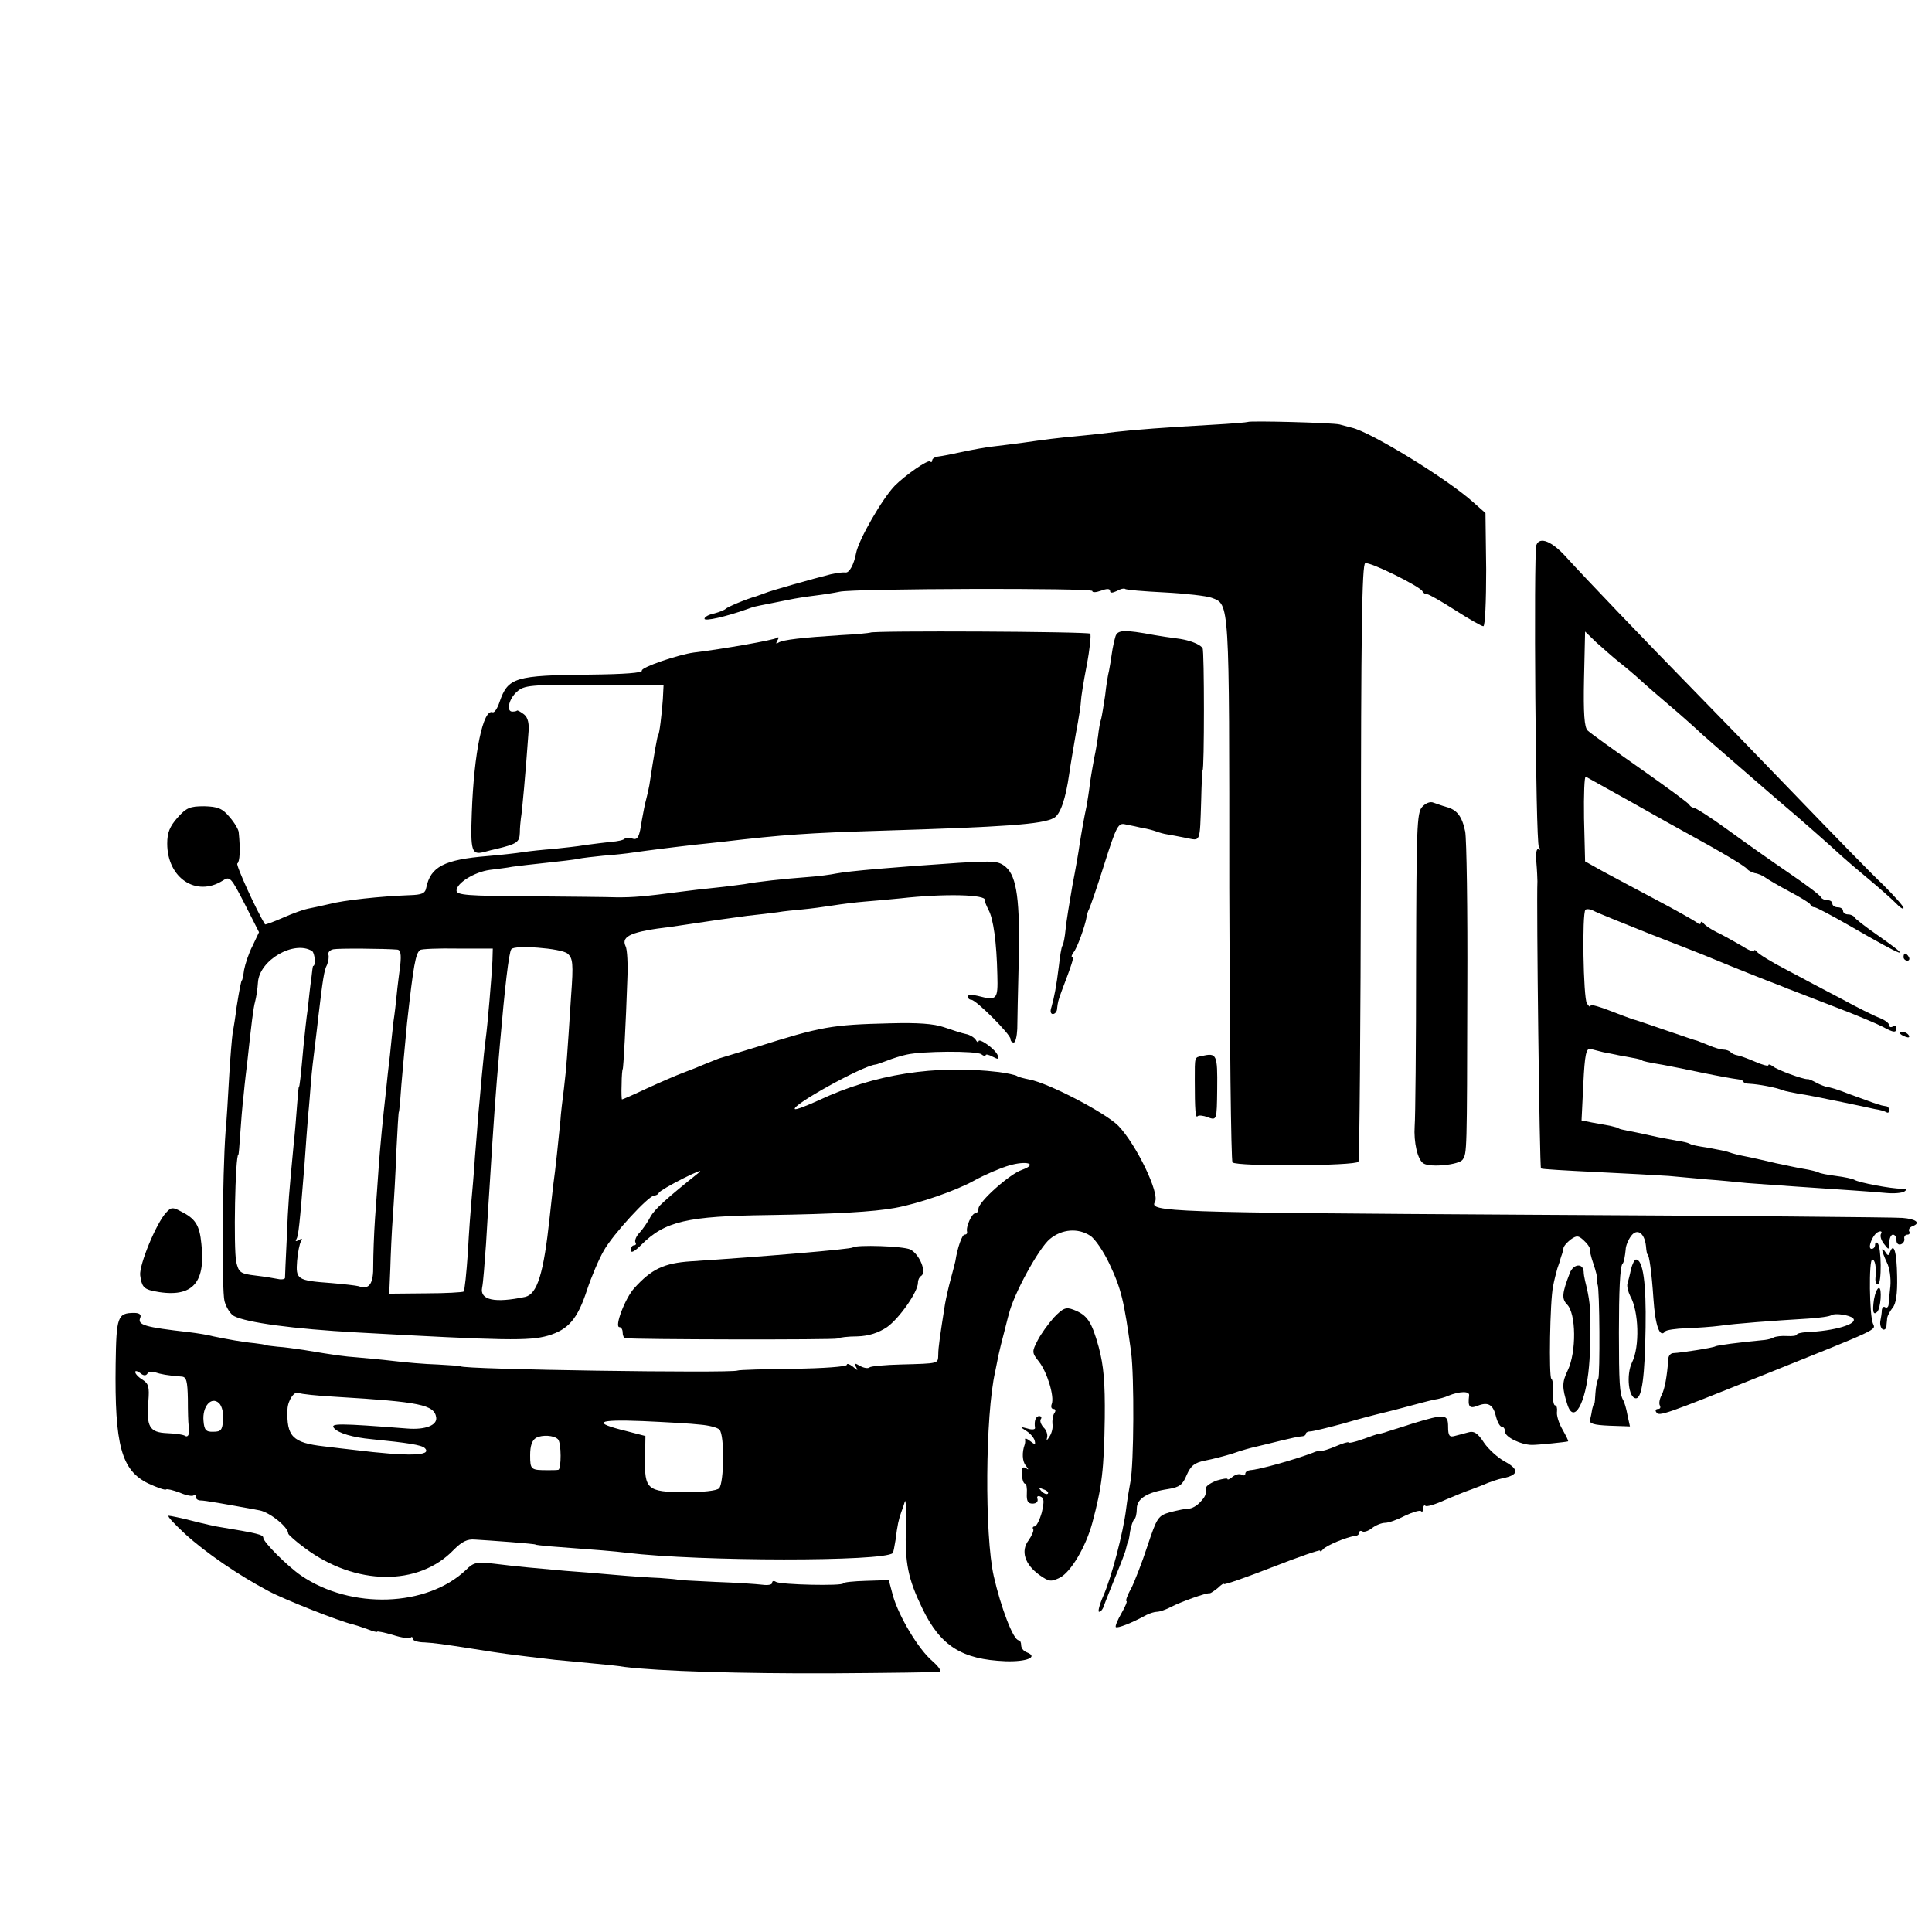
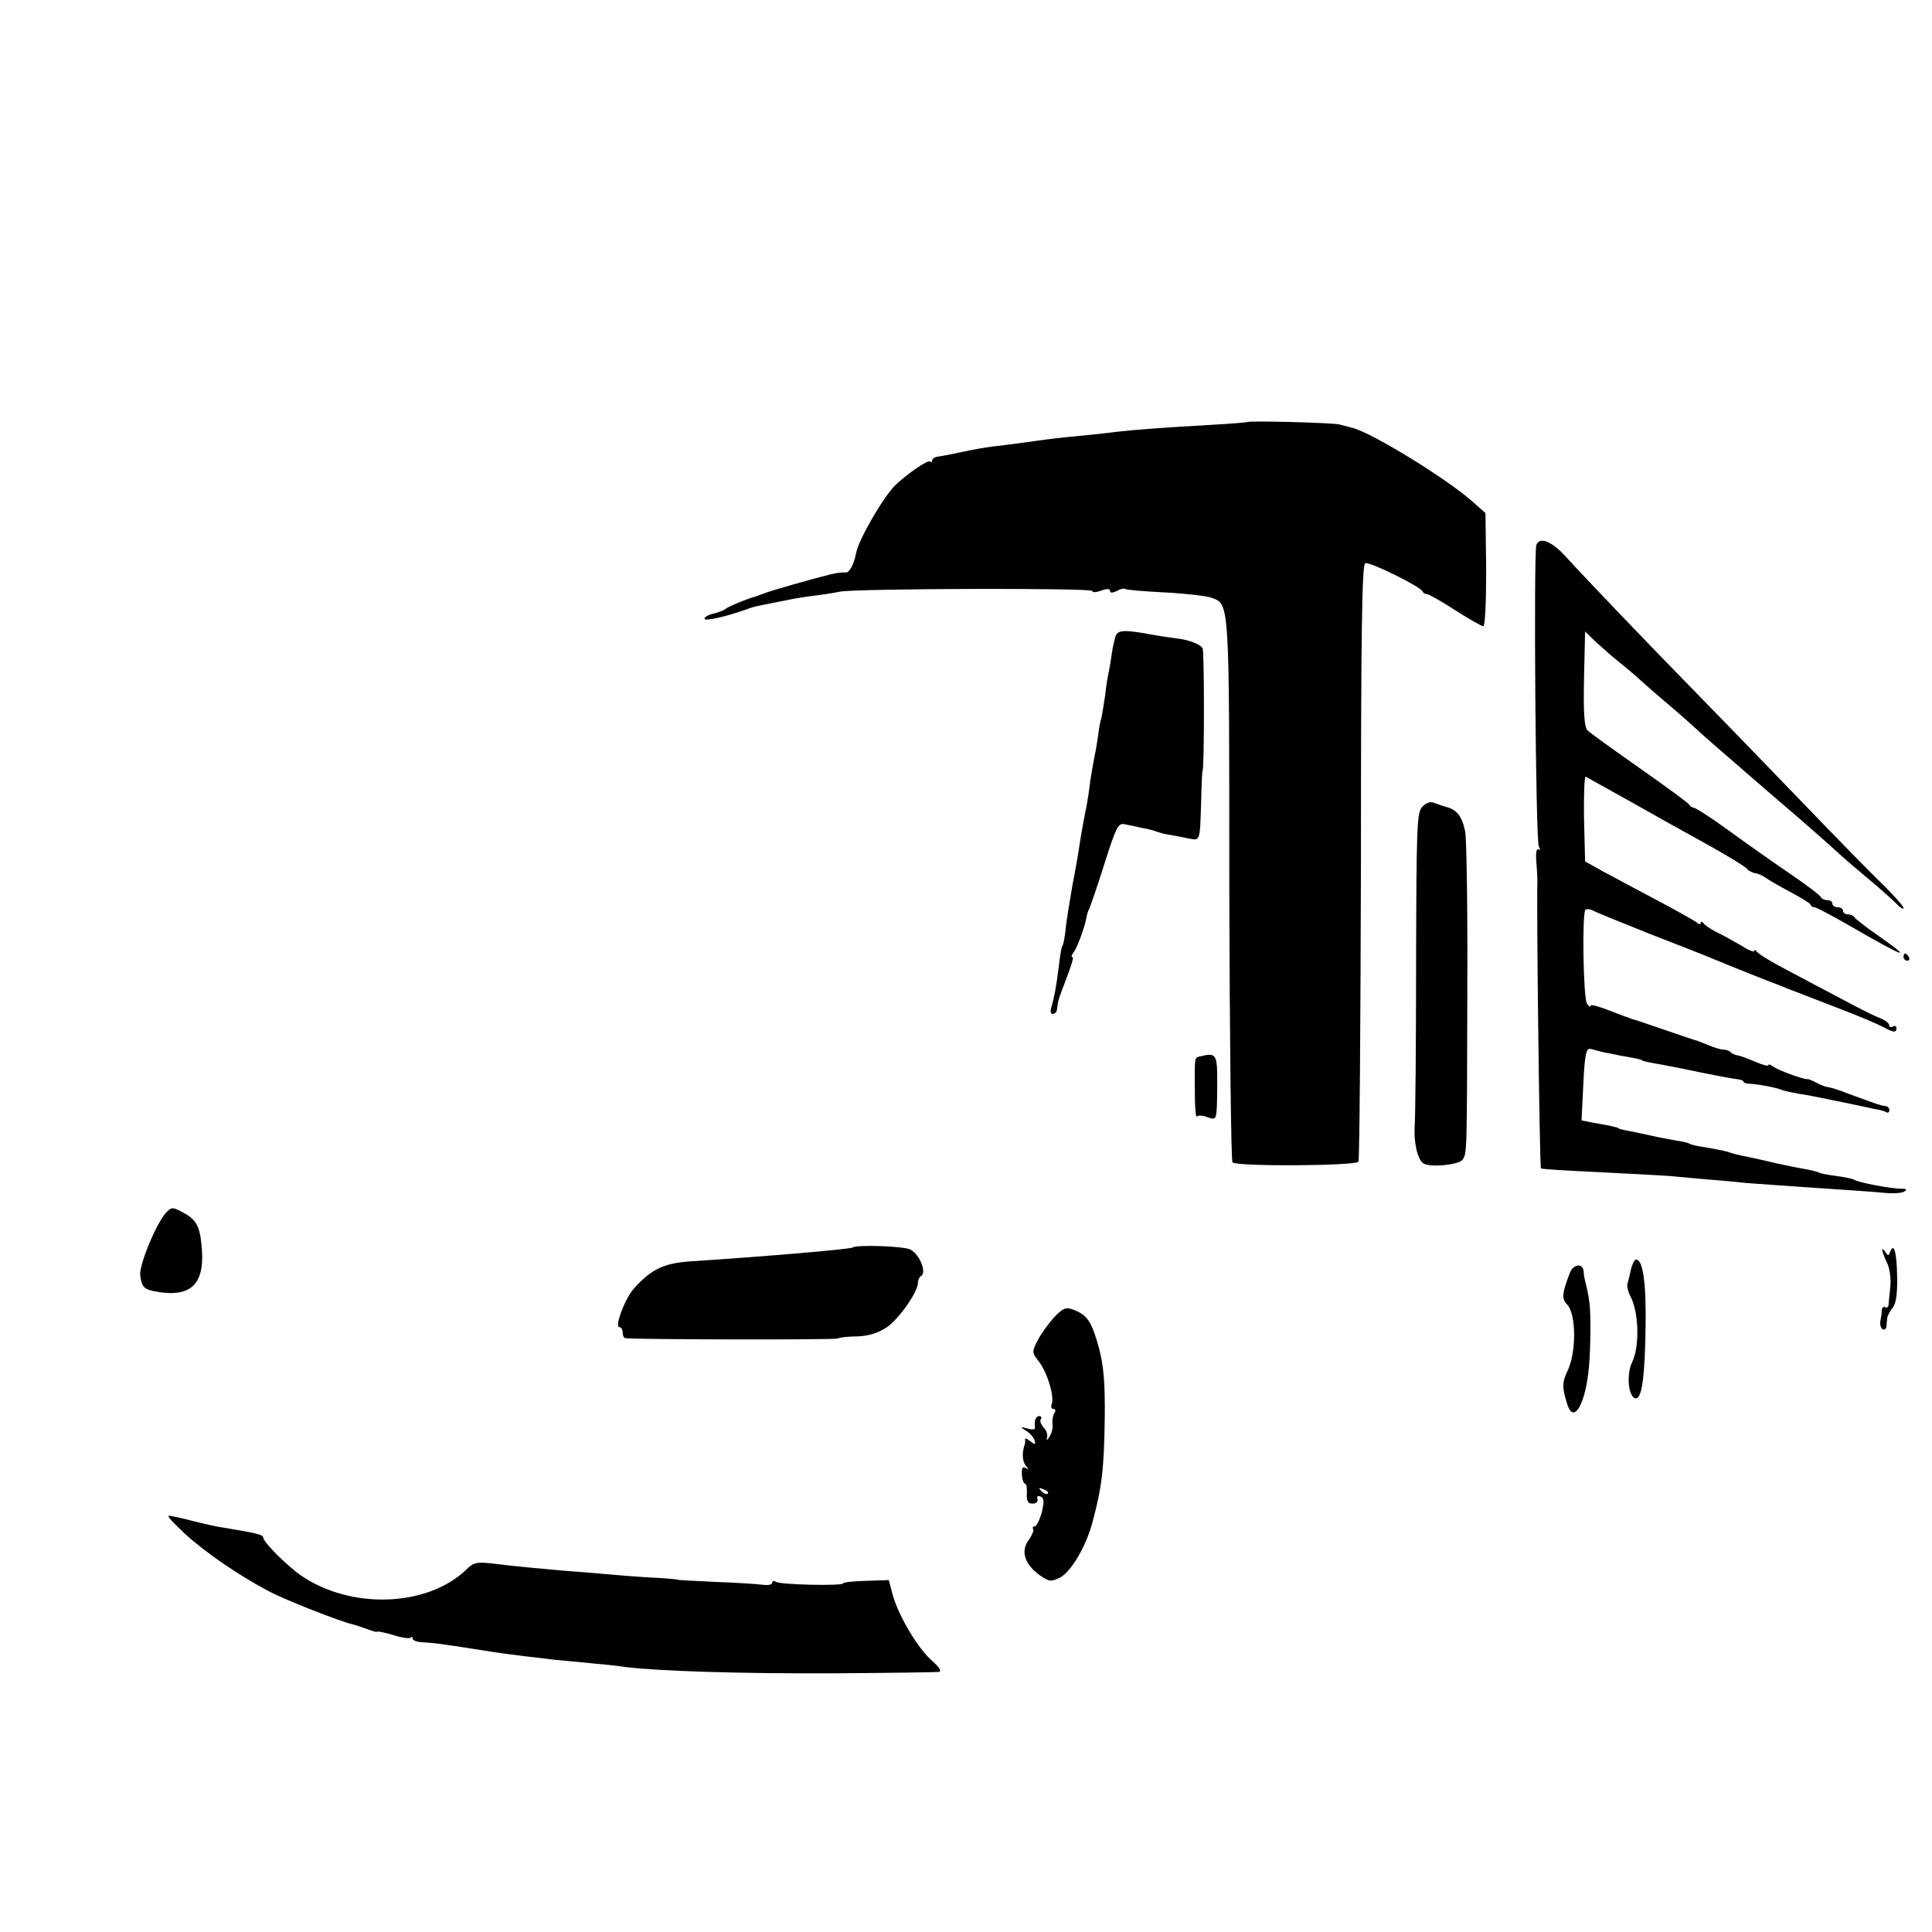
<svg xmlns="http://www.w3.org/2000/svg" version="1.0" width="543pt" height="543pt" viewBox="0 0 543 543" preserveAspectRatio="xMidYMid meet">
  <g transform="translate(0,543) scale(0.1,-0.1)" fill="#000000" stroke="none">
    <path d="M3507 4244 c-1 -1 -47 -5 -102 -8 -126 -7 -219 -14 -270 -20 -22 -3 -67 -8 -100 -11 -65 -6 -95 -10 -165 -20 -25 -3 -61 -8 -80 -10 -19 -2 -57 -9 -85 -15 -27 -6 -58 -12 -67 -13 -10 -1 -18 -6 -18 -11 0 -5 -3 -6 -6 -3 -6 6 -70 -39 -99 -68 -35 -36 -102 -152 -109 -190 -6 -32 -19 -55 -29 -54 -7 1 -25 -1 -42 -5 -48 -12 -169 -46 -185 -53 -8 -3 -19 -7 -25 -9 -26 -7 -81 -30 -85 -35 -3 -3 -17 -9 -32 -13 -16 -3 -28 -10 -28 -15 0 -8 61 6 120 27 19 7 19 7 60 15 19 4 46 9 60 12 14 3 45 8 70 11 25 3 56 8 70 11 39 9 710 11 710 2 0 -5 11 -4 25 1 16 6 25 6 25 -1 0 -6 6 -6 19 0 10 6 20 8 23 6 2 -3 52 -7 111 -10 59 -3 119 -10 132 -15 51 -19 50 -2 50 -817 1 -420 5 -766 9 -770 12 -12 347 -10 354 2 3 5 6 385 7 844 0 646 3 835 12 838 13 5 156 -66 161 -79 2 -5 8 -8 13 -8 5 0 40 -20 79 -45 39 -25 74 -45 79 -45 5 0 8 71 8 159 l-2 159 -35 31 c-71 64 -287 197 -341 209 -8 2 -23 6 -34 9 -20 5 -254 11 -258 7z" />
    <path d="M4318 3898 c-8 -23 -2 -834 7 -848 5 -7 4 -11 -1 -7 -6 3 -8 -12 -6 -36 2 -23 3 -48 3 -54 -3 -62 6 -803 10 -807 2 -2 72 -6 154 -10 83 -4 175 -9 205 -11 30 -3 80 -7 110 -10 30 -2 80 -7 110 -10 30 -2 93 -7 140 -10 131 -9 211 -14 252 -18 21 -2 43 0 50 4 9 6 6 8 -7 8 -30 0 -120 17 -133 25 -5 3 -28 8 -52 11 -23 3 -45 7 -49 10 -4 2 -23 7 -42 10 -19 3 -54 11 -79 16 -25 6 -56 13 -70 16 -40 8 -44 9 -65 16 -11 3 -37 8 -59 12 -21 3 -42 7 -46 10 -5 3 -21 7 -37 9 -15 3 -39 7 -53 10 -14 3 -41 9 -60 13 -47 9 -50 10 -52 13 -2 1 -12 3 -23 6 -11 2 -33 6 -50 9 l-30 6 5 102 c4 84 8 101 20 99 8 -2 24 -6 35 -9 11 -2 34 -7 50 -10 45 -8 60 -11 60 -13 0 -2 18 -6 60 -13 17 -3 66 -13 109 -22 44 -9 88 -17 98 -18 10 -1 18 -4 18 -7 0 -3 8 -6 18 -6 22 -1 73 -10 92 -18 8 -3 29 -7 45 -10 17 -2 66 -12 110 -21 44 -9 91 -19 104 -22 14 -2 28 -6 33 -9 4 -3 8 0 8 5 0 6 -4 12 -10 12 -5 1 -13 2 -17 4 -9 2 -11 3 -88 31 -27 11 -54 19 -60 19 -5 1 -19 6 -30 12 -11 6 -22 11 -25 10 -11 -1 -86 26 -97 36 -7 5 -13 7 -13 3 0 -3 -17 1 -37 10 -21 9 -43 17 -50 18 -7 1 -16 5 -19 9 -4 4 -13 7 -20 7 -7 0 -25 5 -41 12 -15 6 -30 12 -33 13 -3 0 -43 14 -90 30 -47 16 -87 30 -90 30 -3 1 -14 5 -25 9 -77 30 -95 35 -95 28 0 -4 -5 0 -10 8 -10 16 -14 253 -4 263 3 3 14 2 23 -3 9 -5 81 -34 161 -66 80 -31 159 -62 175 -69 50 -21 161 -65 175 -70 3 -1 19 -7 35 -14 17 -6 77 -30 135 -52 58 -22 117 -47 132 -55 31 -17 38 -17 38 -3 0 5 -4 7 -10 4 -5 -3 -10 -2 -10 3 0 6 -12 15 -27 21 -16 6 -64 30 -108 54 -44 23 -114 60 -155 82 -41 21 -78 44 -82 50 -4 5 -8 7 -8 2 0 -4 -17 3 -37 16 -21 12 -51 29 -68 37 -16 8 -33 19 -37 25 -4 5 -8 6 -8 1 0 -5 -6 -4 -12 2 -7 5 -58 34 -113 63 -55 29 -122 65 -150 80 l-50 28 -3 121 c-1 67 1 120 5 117 4 -2 63 -35 131 -73 67 -38 135 -76 150 -84 99 -54 168 -95 173 -103 3 -4 13 -9 21 -11 9 -1 22 -7 29 -12 8 -6 39 -24 69 -40 30 -16 57 -32 58 -36 2 -5 7 -8 12 -8 5 0 48 -23 97 -51 159 -92 185 -101 81 -28 -35 24 -64 47 -66 51 -2 4 -10 8 -18 8 -8 0 -14 5 -14 10 0 6 -7 10 -15 10 -8 0 -15 5 -15 10 0 6 -6 10 -14 10 -8 0 -16 4 -18 8 -1 5 -41 35 -88 67 -47 32 -125 87 -173 122 -48 35 -92 63 -97 63 -4 0 -10 4 -12 8 -1 4 -64 50 -138 102 -74 52 -141 100 -148 107 -9 9 -12 47 -10 145 l3 133 31 -30 c18 -16 47 -42 66 -57 19 -15 45 -37 59 -50 14 -13 51 -45 84 -73 32 -27 65 -57 74 -65 14 -14 47 -42 191 -167 14 -12 36 -31 50 -43 44 -37 143 -124 165 -145 12 -11 46 -40 76 -65 29 -24 64 -55 77 -68 12 -13 22 -19 22 -14 0 5 -26 34 -57 65 -32 30 -141 142 -243 248 -102 106 -230 238 -285 294 -142 145 -313 324 -362 378 -41 46 -76 60 -85 35z" />
-     <path d="M2446 3652 c-2 -1 -39 -5 -82 -7 -110 -7 -163 -13 -176 -21 -7 -5 -8 -3 -3 6 5 8 4 11 -2 7 -9 -6 -150 -31 -233 -41 -44 -6 -150 -42 -146 -51 2 -6 -49 -10 -143 -11 -215 -2 -233 -8 -257 -77 -6 -18 -14 -30 -19 -29 -27 12 -53 -113 -59 -283 -4 -107 0 -118 33 -110 14 4 31 8 36 9 58 14 65 19 66 45 0 14 2 33 3 41 3 14 14 137 21 237 3 29 -1 46 -12 55 -9 7 -18 12 -20 11 -1 -2 -7 -3 -13 -3 -18 0 -10 36 13 56 20 18 37 20 217 19 l195 0 -2 -40 c-3 -43 -10 -100 -13 -100 -2 0 -12 -56 -25 -142 -2 -11 -6 -29 -9 -40 -3 -10 -8 -36 -12 -58 -7 -49 -12 -58 -29 -51 -7 2 -16 2 -19 -1 -3 -4 -21 -8 -38 -9 -18 -2 -51 -6 -73 -9 -22 -4 -62 -8 -90 -11 -27 -2 -66 -6 -85 -9 -19 -3 -64 -8 -100 -11 -122 -10 -160 -30 -172 -89 -3 -16 -12 -20 -48 -21 -80 -3 -184 -14 -225 -25 -22 -5 -49 -11 -60 -13 -11 -2 -42 -13 -69 -25 -27 -12 -50 -20 -51 -19 -24 38 -83 168 -78 171 7 5 9 38 4 87 0 8 -12 28 -26 44 -20 24 -33 29 -71 30 -40 0 -50 -4 -75 -32 -22 -25 -29 -42 -29 -73 0 -97 82 -151 156 -104 20 13 23 10 62 -66 l40 -79 -18 -38 c-11 -21 -21 -52 -24 -68 -2 -16 -5 -29 -6 -29 -2 0 -7 -25 -15 -75 -3 -25 -8 -57 -11 -72 -2 -14 -7 -71 -10 -125 -3 -54 -7 -123 -10 -153 -9 -122 -11 -447 -3 -477 5 -18 17 -37 27 -42 35 -18 164 -36 347 -46 415 -23 482 -24 535 -9 57 17 83 46 110 129 12 36 33 86 47 110 25 45 126 155 142 155 5 0 11 3 13 8 2 4 32 22 68 40 36 18 56 26 45 17 -90 -72 -125 -103 -137 -125 -7 -14 -21 -34 -30 -44 -10 -10 -15 -23 -12 -28 3 -4 1 -8 -4 -8 -5 0 -9 -6 -9 -14 0 -9 11 -3 29 15 67 67 129 81 358 84 190 3 294 9 355 20 67 12 173 49 223 77 29 16 73 35 97 42 50 15 84 5 37 -12 -35 -12 -122 -90 -122 -109 0 -7 -4 -13 -9 -13 -10 0 -27 -39 -23 -52 1 -5 -2 -8 -7 -8 -7 0 -20 -36 -26 -75 -1 -5 -7 -28 -13 -50 -6 -22 -13 -53 -16 -70 -14 -89 -19 -122 -19 -142 -1 -26 4 -25 -105 -28 -45 -1 -85 -5 -88 -8 -4 -4 -16 -2 -27 4 -15 9 -18 8 -11 -3 6 -11 5 -11 -9 1 -9 7 -17 10 -17 5 0 -5 -67 -10 -150 -11 -82 -1 -153 -3 -157 -5 -16 -8 -778 3 -778 12 0 1 -29 3 -65 5 -36 1 -92 6 -125 10 -33 4 -79 8 -101 10 -39 3 -55 5 -151 21 -21 3 -54 8 -73 9 -19 2 -35 4 -35 5 0 1 -14 3 -30 5 -33 3 -76 11 -115 19 -14 4 -45 9 -70 12 -123 14 -144 20 -136 40 4 9 -2 14 -17 14 -47 0 -50 -11 -52 -144 -3 -228 16 -298 91 -335 26 -12 48 -20 51 -17 3 2 19 -2 38 -9 18 -8 35 -11 39 -8 3 4 6 2 6 -4 0 -5 6 -10 13 -10 13 0 64 -9 167 -28 29 -6 80 -47 80 -65 0 -3 21 -22 47 -41 142 -106 319 -108 418 -5 23 23 38 31 60 29 17 -1 62 -4 100 -7 39 -3 70 -6 70 -7 0 -1 18 -3 40 -5 135 -10 184 -14 215 -18 208 -25 724 -25 749 -1 2 2 5 19 8 37 5 41 9 59 16 78 3 8 8 22 10 30 3 8 4 -23 3 -70 -3 -104 6 -147 46 -230 51 -106 111 -144 234 -149 60 -2 93 12 60 25 -9 3 -16 12 -16 20 0 8 -3 14 -7 14 -15 0 -50 92 -70 180 -26 115 -24 453 4 575 2 11 6 31 9 45 3 14 10 43 16 65 6 22 11 45 13 50 13 57 85 188 116 213 34 28 79 31 113 9 14 -9 38 -45 54 -79 34 -72 41 -104 61 -248 9 -69 8 -315 -2 -365 -3 -16 -9 -51 -12 -76 -8 -66 -41 -192 -64 -244 -11 -25 -16 -45 -12 -45 5 0 11 8 14 18 3 9 18 46 32 81 15 36 29 72 30 80 2 9 4 16 5 16 1 0 4 13 6 30 3 16 8 32 12 35 4 3 7 16 7 30 0 28 29 46 88 55 32 5 41 12 52 39 12 27 22 35 52 41 21 4 56 13 78 20 22 8 51 16 65 19 14 3 45 11 70 17 25 6 51 12 58 12 6 0 12 3 12 7 0 4 6 7 13 7 6 0 48 10 92 22 44 13 87 24 95 26 8 2 42 10 75 19 33 9 71 19 85 22 14 2 32 7 40 11 32 13 61 14 59 1 -4 -32 1 -38 24 -29 30 12 44 3 52 -32 4 -15 11 -27 16 -27 5 0 9 -6 9 -14 0 -15 45 -37 76 -37 17 0 96 8 101 10 2 1 -6 16 -16 34 -10 17 -17 40 -15 50 1 9 -1 17 -5 17 -5 0 -7 16 -6 36 1 19 -1 37 -5 39 -7 5 -4 219 5 260 3 17 9 39 12 50 4 11 8 23 9 28 1 4 3 9 4 12 1 3 3 10 4 16 0 6 10 17 20 25 17 12 22 12 37 -2 10 -9 17 -19 17 -23 -1 -3 3 -22 10 -42 7 -20 12 -41 11 -45 -1 -5 0 -11 1 -14 6 -11 7 -256 2 -265 -3 -5 -7 -23 -8 -40 -1 -16 -2 -30 -3 -30 -2 0 -4 -7 -6 -15 -1 -8 -4 -22 -6 -30 -3 -11 9 -15 54 -17 l58 -2 -7 32 c-3 18 -9 37 -12 42 -10 16 -12 50 -12 190 0 115 3 185 10 193 4 3 7 21 9 40 0 10 7 27 15 38 17 23 38 9 42 -28 1 -13 3 -23 4 -23 5 0 12 -51 17 -125 5 -76 18 -112 33 -92 3 4 30 8 60 9 30 1 73 4 95 7 41 6 146 14 247 20 31 2 61 6 66 10 10 6 51 0 60 -9 16 -16 -53 -36 -130 -39 -16 -1 -28 -4 -28 -7 0 -3 -12 -5 -27 -4 -16 1 -32 -1 -38 -4 -5 -3 -16 -6 -25 -7 -74 -7 -134 -15 -139 -18 -6 -4 -95 -18 -118 -19 -7 0 -14 -7 -14 -16 -4 -51 -10 -84 -19 -102 -6 -11 -8 -24 -5 -29 3 -6 1 -10 -5 -10 -6 0 -9 -4 -5 -9 7 -13 23 -7 300 104 331 133 317 126 309 145 -10 22 -12 180 -2 180 8 0 12 -21 9 -52 -1 -10 2 -18 7 -18 11 0 10 106 -1 116 -4 4 -7 2 -7 -4 0 -7 -4 -12 -10 -12 -13 0 4 43 20 48 7 3 10 0 7 -5 -4 -6 0 -19 8 -29 14 -18 14 -18 15 4 0 12 5 22 10 22 6 0 10 -7 10 -16 0 -9 6 -14 13 -11 6 2 11 10 9 16 -1 6 3 11 9 11 5 0 8 4 5 9 -3 5 1 12 10 15 23 9 9 20 -29 23 -18 2 -495 6 -1062 9 -1006 6 -1056 8 -1039 36 14 23 -52 161 -103 214 -37 37 -196 120 -250 130 -15 3 -31 7 -35 10 -5 3 -28 8 -51 11 -179 21 -350 -6 -505 -79 -35 -16 -66 -28 -68 -25 -11 10 189 121 226 125 3 0 17 5 33 11 15 6 40 14 55 17 44 10 196 11 210 1 6 -5 12 -6 12 -3 0 4 9 2 20 -4 16 -8 18 -8 14 4 -6 17 -54 51 -54 39 0 -5 -4 -2 -8 5 -5 7 -17 14 -28 16 -10 2 -38 11 -61 19 -29 10 -74 13 -150 11 -167 -4 -194 -9 -378 -67 -55 -17 -102 -31 -105 -32 -3 -1 -18 -7 -35 -14 -16 -7 -46 -19 -65 -26 -19 -7 -65 -27 -102 -44 -36 -17 -68 -31 -70 -31 -1 0 -2 19 -1 42 0 24 2 43 3 43 2 0 9 130 13 250 2 44 0 87 -5 96 -13 28 17 41 127 54 19 3 83 12 135 20 14 2 50 7 80 11 30 3 69 8 85 10 17 3 48 6 70 8 22 2 60 7 85 11 25 4 65 9 90 11 25 2 70 6 100 9 124 14 243 11 238 -5 -1 -3 4 -15 10 -27 14 -25 23 -92 25 -183 2 -70 -1 -73 -55 -59 -16 4 -28 4 -28 -2 0 -5 5 -9 10 -9 13 0 110 -97 110 -110 0 -6 4 -10 9 -10 5 0 9 17 10 38 0 20 2 105 4 187 4 173 -5 241 -36 268 -20 17 -32 18 -132 12 -193 -13 -307 -23 -345 -30 -14 -3 -50 -8 -80 -10 -67 -5 -141 -13 -178 -20 -15 -2 -52 -7 -82 -10 -30 -3 -73 -8 -95 -11 -106 -14 -134 -16 -180 -16 -27 1 -140 2 -251 3 -168 1 -201 3 -201 16 0 21 50 52 93 58 22 3 50 6 64 9 14 2 57 7 95 11 39 4 79 9 90 11 11 3 43 6 70 9 28 2 66 6 85 9 34 5 113 15 175 22 17 2 50 5 75 8 169 20 244 25 440 31 358 11 459 18 492 36 18 10 33 53 43 124 3 22 12 74 19 115 8 41 14 82 14 90 0 8 7 53 16 99 9 47 13 87 10 90 -6 6 -613 9 -618 3z m-1569 -895 c8 -5 11 -42 3 -42 -1 0 -3 -16 -5 -35 -3 -19 -7 -57 -10 -85 -4 -27 -9 -75 -12 -105 -8 -89 -11 -115 -13 -115 -1 0 -3 -22 -5 -50 -2 -27 -6 -79 -10 -115 -13 -138 -15 -158 -19 -260 -3 -58 -5 -108 -5 -112 -1 -3 -9 -5 -18 -3 -10 2 -39 7 -65 10 -43 5 -47 9 -54 38 -8 38 -3 302 6 302 1 0 3 25 5 55 2 30 6 82 10 115 3 33 8 74 10 90 12 111 17 152 22 170 3 11 7 36 8 54 4 63 102 119 152 88z m240 4 c9 -1 11 -14 8 -43 -3 -24 -8 -61 -10 -83 -2 -22 -6 -56 -9 -75 -2 -19 -7 -62 -10 -95 -4 -33 -9 -78 -11 -100 -9 -79 -17 -161 -21 -220 -2 -33 -7 -96 -10 -140 -3 -44 -5 -103 -5 -131 1 -52 -11 -70 -41 -59 -7 2 -42 6 -78 9 -95 7 -99 10 -95 62 2 24 7 49 11 55 5 8 3 9 -6 4 -8 -5 -11 -4 -7 2 6 10 9 39 23 213 3 47 8 108 10 135 3 28 6 70 8 95 2 25 7 70 11 100 4 30 8 69 10 85 12 101 16 129 24 143 4 10 6 22 4 29 -2 6 4 13 14 15 15 3 143 2 180 -1z m267 -32 c-2 -42 -14 -185 -19 -219 -2 -14 -7 -61 -11 -105 -4 -44 -8 -93 -10 -110 -1 -16 -5 -68 -9 -115 -3 -47 -8 -103 -10 -125 -2 -22 -7 -87 -10 -145 -4 -58 -9 -107 -12 -110 -2 -2 -50 -5 -106 -5 l-103 -1 3 71 c1 38 4 104 7 145 3 41 8 125 10 185 3 61 6 110 7 110 1 0 2 16 4 35 2 36 14 161 19 215 18 162 24 196 37 205 4 3 52 5 106 4 l98 0 -1 -35z m211 21 c15 -13 17 -27 10 -120 -11 -171 -13 -200 -20 -259 -4 -31 -9 -72 -10 -91 -5 -50 -14 -139 -20 -180 -2 -19 -7 -60 -10 -90 -17 -160 -35 -217 -69 -225 -85 -18 -128 -9 -121 26 3 13 7 68 11 123 3 56 8 128 10 161 12 192 16 252 29 400 14 161 25 257 32 267 7 13 140 3 158 -12z m-1181 -1181 c4 6 14 7 22 4 15 -5 34 -9 75 -12 13 -1 16 -13 17 -63 0 -35 1 -67 2 -73 5 -20 0 -36 -9 -31 -5 4 -28 7 -51 8 -50 2 -59 18 -53 90 3 39 1 49 -16 60 -12 7 -21 17 -21 22 0 4 6 3 14 -3 9 -8 16 -8 20 -2z m533 -65 c232 -14 274 -22 279 -58 3 -22 -31 -35 -81 -31 -194 15 -218 15 -206 1 12 -14 52 -26 106 -31 100 -10 140 -16 149 -25 22 -22 -45 -24 -199 -5 -16 2 -55 6 -85 10 -88 10 -105 28 -102 104 1 26 20 53 32 46 5 -3 52 -8 107 -11z m-320 -65 c-2 -28 -6 -33 -27 -33 -21 -1 -26 5 -28 30 -4 41 22 71 44 50 8 -8 13 -29 11 -47z m1341 -13 c24 -2 48 -8 54 -14 15 -15 13 -151 -1 -165 -7 -7 -46 -11 -98 -11 -104 1 -112 8 -110 97 l1 61 -54 14 c-98 24 -83 33 45 28 66 -3 139 -7 163 -10z m-400 -41 c10 -9 10 -85 1 -86 -5 -1 -18 -1 -29 -1 -48 0 -50 1 -50 42 0 26 5 42 17 49 17 9 50 7 61 -4z" />
    <path d="M3135 3641 c-3 -10 -8 -32 -10 -47 -2 -16 -6 -38 -8 -49 -3 -11 -8 -42 -11 -70 -4 -27 -9 -57 -11 -65 -3 -8 -7 -31 -9 -50 -3 -19 -7 -45 -10 -57 -2 -11 -8 -43 -12 -70 -3 -26 -8 -57 -10 -68 -7 -32 -15 -78 -20 -110 -2 -16 -11 -68 -20 -114 -8 -46 -17 -101 -19 -122 -2 -22 -6 -43 -9 -47 -3 -4 -7 -30 -10 -57 -7 -57 -13 -88 -21 -116 -4 -11 -2 -19 4 -19 6 0 12 7 12 15 2 18 3 23 13 50 29 76 35 95 30 95 -4 0 -2 6 3 13 10 11 33 75 37 100 1 7 4 17 7 22 3 6 23 63 43 127 34 107 39 116 59 111 12 -2 33 -7 47 -10 14 -2 32 -7 40 -10 8 -3 22 -7 30 -8 8 -1 32 -6 53 -10 42 -8 39 -17 43 105 1 47 3 85 4 85 5 0 5 337 0 343 -7 12 -40 24 -75 28 -16 2 -43 6 -60 9 -86 16 -104 15 -110 -4z" />
    <path d="M3997 3162 c-15 -16 -16 -61 -17 -437 0 -231 -2 -438 -4 -460 -3 -45 8 -95 25 -105 19 -12 100 -4 110 11 12 19 12 15 13 479 1 223 -2 422 -6 443 -9 43 -23 61 -53 69 -11 3 -27 9 -36 12 -9 4 -22 -1 -32 -12z" />
    <path d="M5350 2740 c0 -5 5 -10 11 -10 5 0 7 5 4 10 -3 6 -8 10 -11 10 -2 0 -4 -4 -4 -10z" />
-     <path d="M5340 2526 c0 -2 7 -7 16 -10 8 -3 12 -2 9 4 -6 10 -25 14 -25 6z" />
    <path d="M3378 2462 c-21 -4 -20 -1 -20 -67 0 -86 2 -109 8 -102 3 3 16 2 28 -3 26 -9 26 -10 27 80 1 96 -1 102 -43 92z" />
    <path d="M467 2022 c-28 -30 -76 -147 -73 -176 4 -31 10 -38 34 -44 109 -23 151 17 138 132 -5 53 -17 71 -57 91 -24 13 -28 12 -42 -3z" />
    <path d="M2397 1924 c-5 -5 -254 -26 -455 -39 -76 -5 -111 -22 -159 -75 -26 -28 -57 -110 -42 -110 5 0 9 -7 9 -15 0 -8 3 -16 8 -16 23 -4 589 -5 596 -1 5 3 30 6 56 6 32 1 59 10 83 26 34 24 87 99 87 125 0 8 4 16 9 19 16 10 -4 60 -30 74 -19 10 -153 14 -162 6z" />
    <path d="M5290 1917 c0 -4 6 -20 13 -35 8 -15 12 -45 10 -67 -2 -22 -5 -45 -5 -52 -1 -7 -5 -10 -10 -7 -4 3 -8 -1 -9 -8 0 -7 -2 -21 -4 -30 -2 -10 1 -20 6 -24 5 -3 10 1 11 8 0 7 2 18 2 24 1 6 8 19 15 28 10 11 14 40 13 88 -1 68 -9 98 -20 69 -4 -11 -6 -11 -13 0 -5 8 -9 10 -9 6z" />
    <path d="M4584 1863 c-3 -16 -8 -34 -10 -41 -2 -7 2 -23 8 -35 24 -42 27 -142 5 -186 -17 -35 -10 -101 11 -101 17 0 25 63 27 199 2 124 -7 191 -27 191 -4 0 -10 -12 -14 -27z" />
    <path d="M4412 1852 c-22 -57 -23 -72 -8 -88 26 -25 27 -134 2 -186 -16 -33 -16 -48 -1 -95 18 -58 52 2 61 107 2 19 4 67 4 105 0 63 -2 83 -15 135 -2 8 -4 20 -4 26 -2 25 -29 22 -39 -4z" />
-     <path d="M5267 1778 c-5 -34 -2 -46 9 -35 10 10 14 67 5 67 -5 0 -11 -15 -14 -32z" />
    <path d="M2962 1727 c-16 -18 -37 -47 -46 -65 -16 -31 -16 -34 4 -59 23 -29 44 -98 36 -119 -3 -8 -1 -14 5 -14 6 0 7 -6 2 -12 -4 -7 -6 -21 -5 -30 2 -10 -2 -26 -8 -35 -7 -12 -10 -13 -7 -3 2 8 -2 21 -10 28 -7 8 -11 18 -8 23 4 5 1 9 -4 9 -10 0 -15 -14 -12 -33 1 -5 -9 -6 -21 -2 -22 6 -22 5 -3 -7 11 -7 21 -19 23 -27 3 -12 1 -12 -13 -1 -9 7 -15 9 -14 4 1 -5 0 -11 -1 -14 -8 -22 -7 -47 3 -59 9 -12 9 -13 0 -7 -9 5 -12 0 -11 -18 1 -15 5 -26 9 -26 4 0 6 -13 5 -28 -1 -21 3 -28 16 -28 11 0 16 6 14 13 -3 7 1 10 8 7 11 -4 11 -14 4 -45 -6 -21 -15 -39 -20 -39 -5 0 -7 -4 -4 -8 2 -4 -4 -18 -13 -31 -23 -30 -11 -68 31 -98 27 -19 32 -19 57 -7 31 16 73 87 91 154 27 100 33 151 35 295 1 100 -3 146 -17 199 -20 72 -32 90 -71 105 -21 8 -29 5 -55 -22z m-17 -495 c-3 -3 -11 0 -18 7 -9 10 -8 11 6 5 10 -3 15 -9 12 -12z" />
-     <path d="M3970 1429 c-36 -12 -71 -22 -78 -25 -7 -2 -14 -4 -17 -4 -3 0 -23 -7 -45 -15 -22 -8 -40 -12 -40 -9 0 2 -16 -2 -36 -11 -19 -8 -38 -14 -42 -13 -4 1 -14 -1 -22 -5 -50 -19 -152 -48 -177 -49 -7 -1 -13 -5 -13 -10 0 -5 -5 -6 -10 -3 -6 4 -17 1 -25 -5 -8 -7 -15 -10 -15 -7 0 3 -13 1 -30 -4 -16 -6 -30 -15 -30 -20 0 -20 -2 -25 -17 -41 -9 -10 -23 -18 -32 -18 -9 0 -32 -5 -52 -10 -34 -10 -37 -14 -64 -95 -15 -46 -36 -100 -46 -120 -11 -19 -16 -35 -13 -35 3 0 -3 -15 -14 -34 -11 -19 -18 -36 -16 -39 5 -4 44 11 86 34 10 5 23 9 30 9 7 0 25 6 40 14 27 14 99 40 108 38 3 0 13 7 23 15 9 9 17 14 17 11 0 -3 61 18 135 47 74 29 135 50 135 47 0 -4 4 -2 8 3 8 11 69 36 90 38 6 0 12 4 12 9 0 5 4 7 9 4 4 -3 17 1 27 9 10 8 27 15 37 15 10 0 35 9 56 20 21 10 41 16 45 13 3 -4 6 0 6 7 0 7 3 11 6 8 3 -4 29 4 57 17 29 12 55 23 59 24 4 1 24 9 45 17 20 9 45 17 55 19 47 9 49 25 6 48 -18 10 -44 33 -57 52 -18 28 -29 34 -45 29 -12 -3 -29 -8 -38 -10 -14 -4 -18 1 -18 25 0 37 -8 38 -100 10z" />
    <path d="M520 1119 c58 -53 150 -116 235 -161 47 -25 200 -85 235 -93 8 -2 27 -8 43 -14 15 -6 27 -9 27 -7 0 2 20 -2 44 -9 24 -8 47 -11 50 -8 3 4 6 2 6 -3 0 -5 15 -10 33 -10 30 -2 46 -4 142 -19 75 -12 88 -14 225 -30 25 -2 72 -7 105 -10 33 -3 74 -7 90 -10 97 -12 327 -19 580 -18 160 1 296 3 304 4 8 2 1 13 -18 30 -40 34 -94 125 -111 183 l-12 45 -64 -2 c-35 -1 -64 -4 -64 -7 0 -8 -176 -4 -189 4 -6 4 -11 3 -11 -3 0 -5 -12 -7 -27 -5 -16 2 -75 6 -133 8 -58 3 -105 5 -105 6 0 1 -22 3 -50 5 -27 1 -86 5 -130 9 -44 4 -105 9 -135 11 -78 7 -137 12 -200 20 -50 6 -59 4 -80 -17 -110 -105 -324 -112 -464 -16 -39 27 -106 94 -106 106 0 9 -19 13 -115 29 -16 2 -55 11 -86 19 -31 8 -61 14 -65 14 -5 -1 16 -23 46 -51z" />
  </g>
</svg>